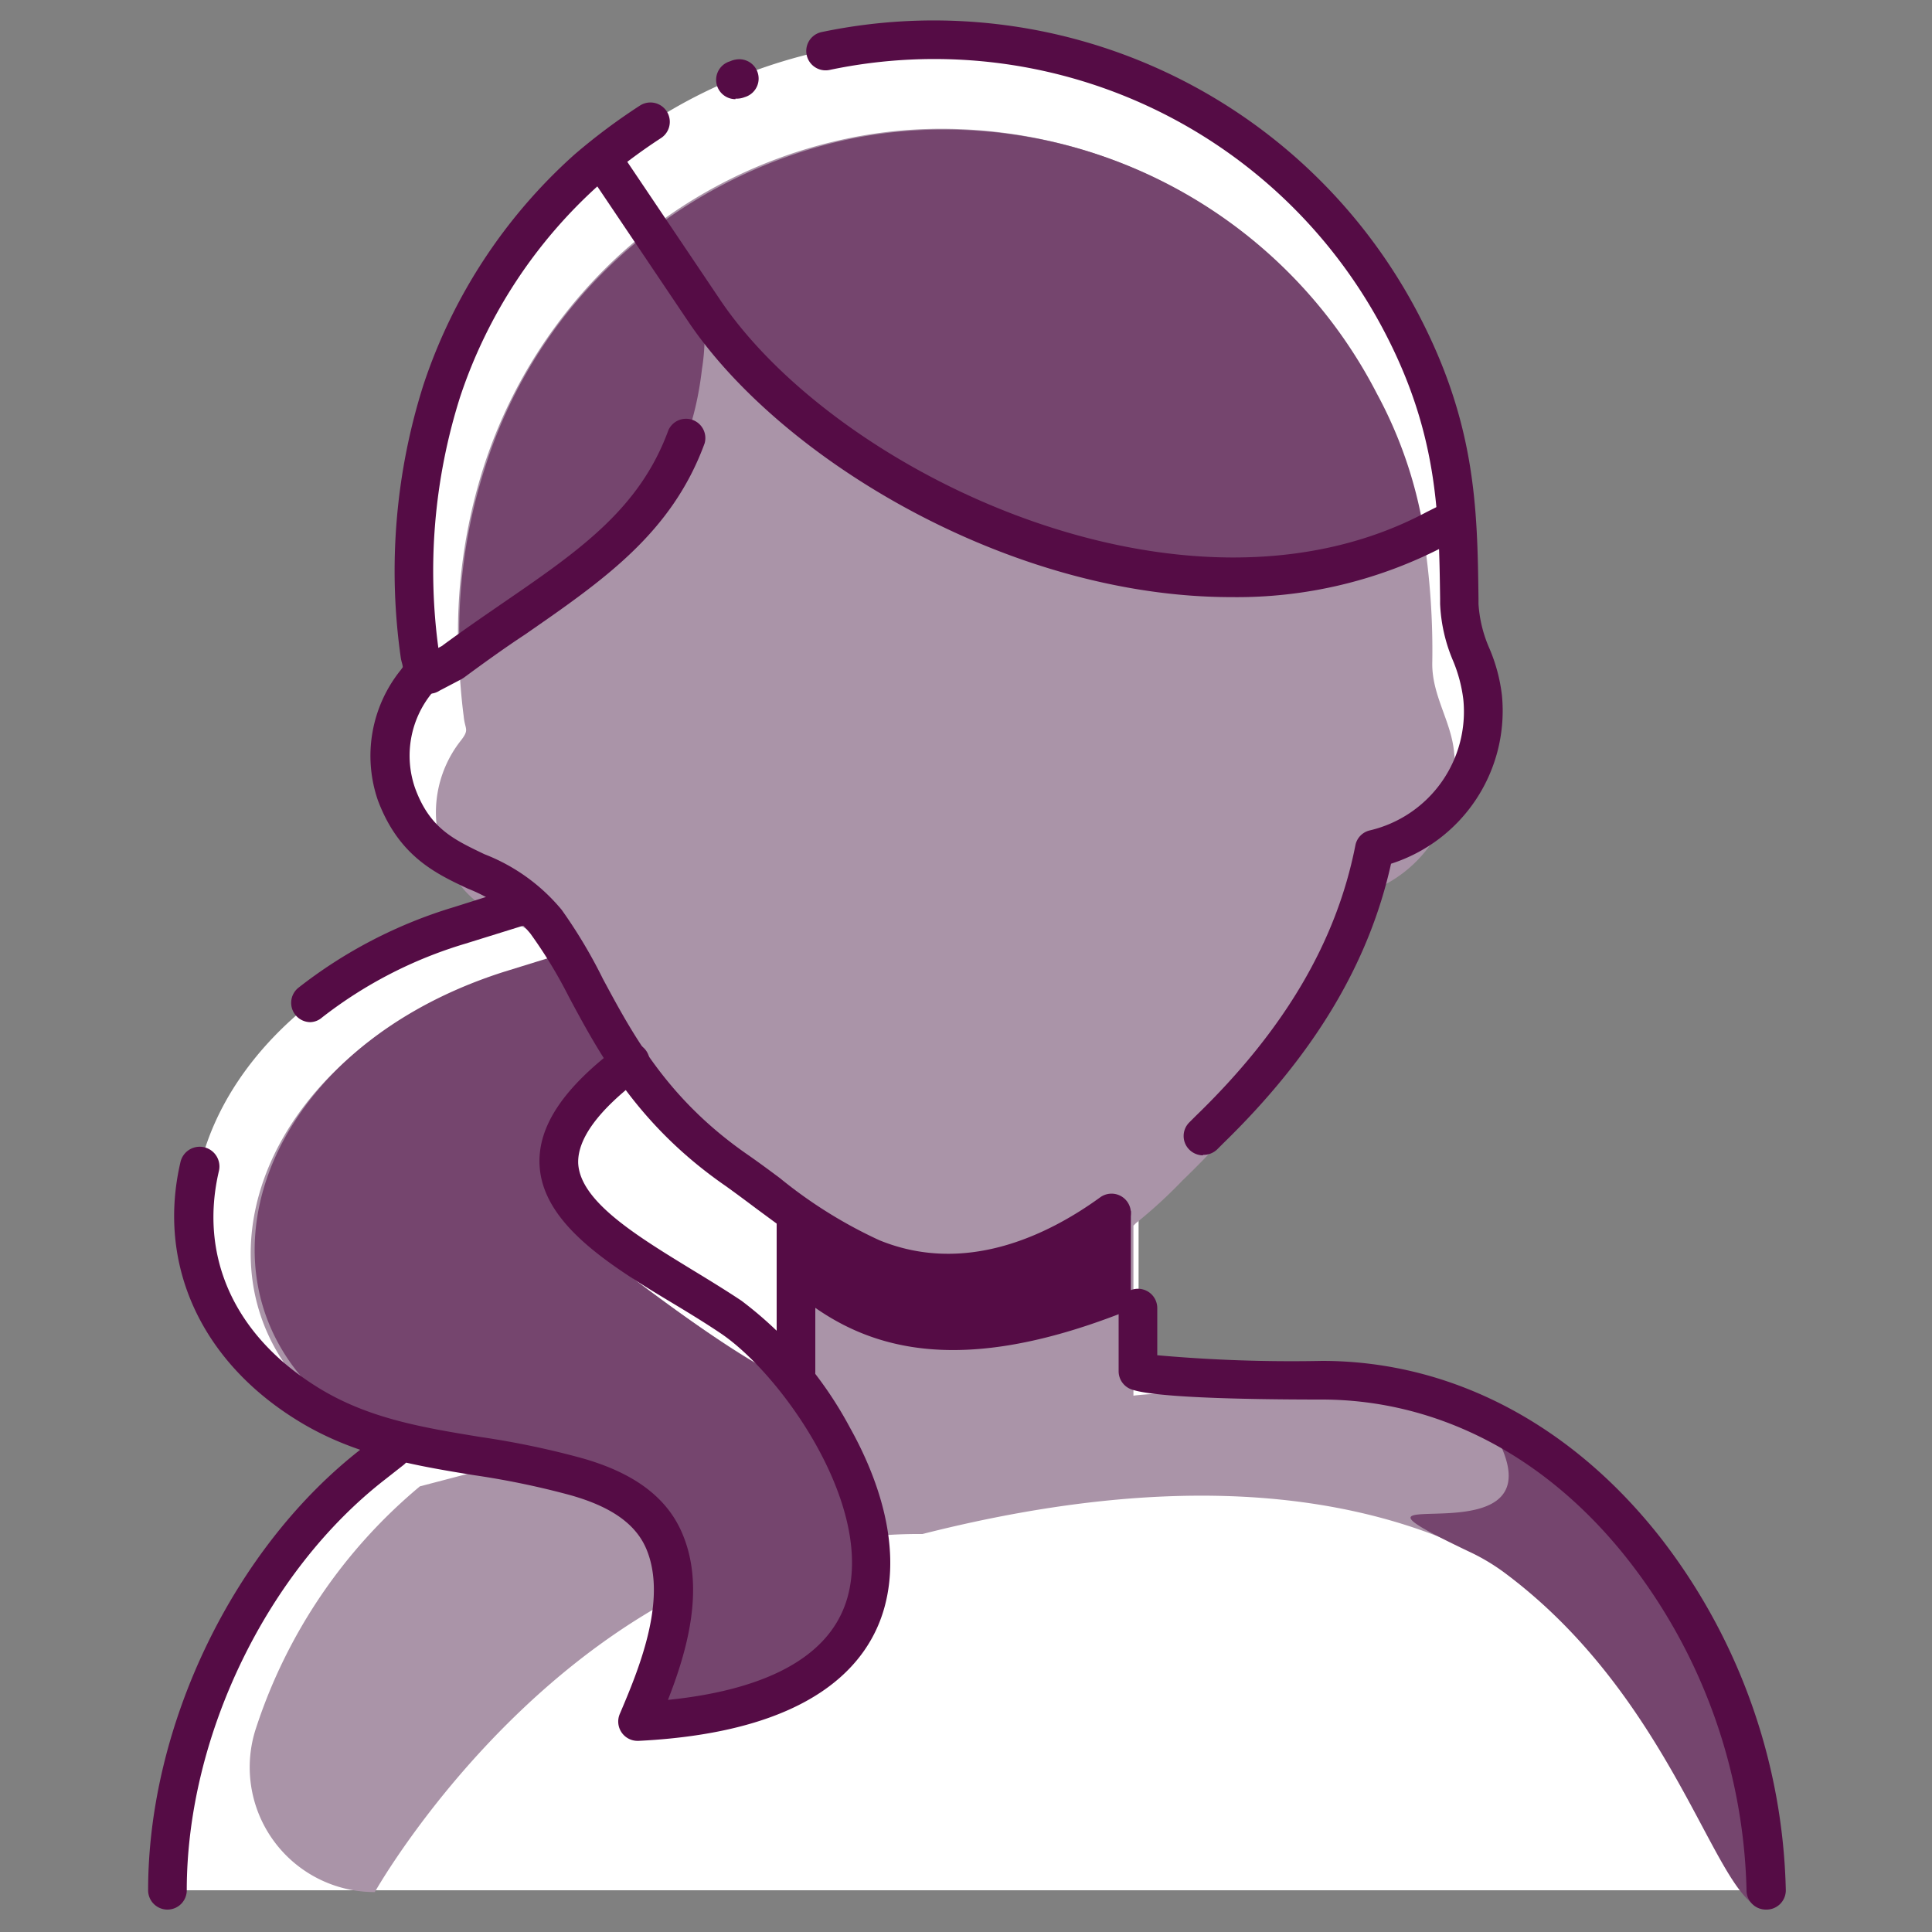
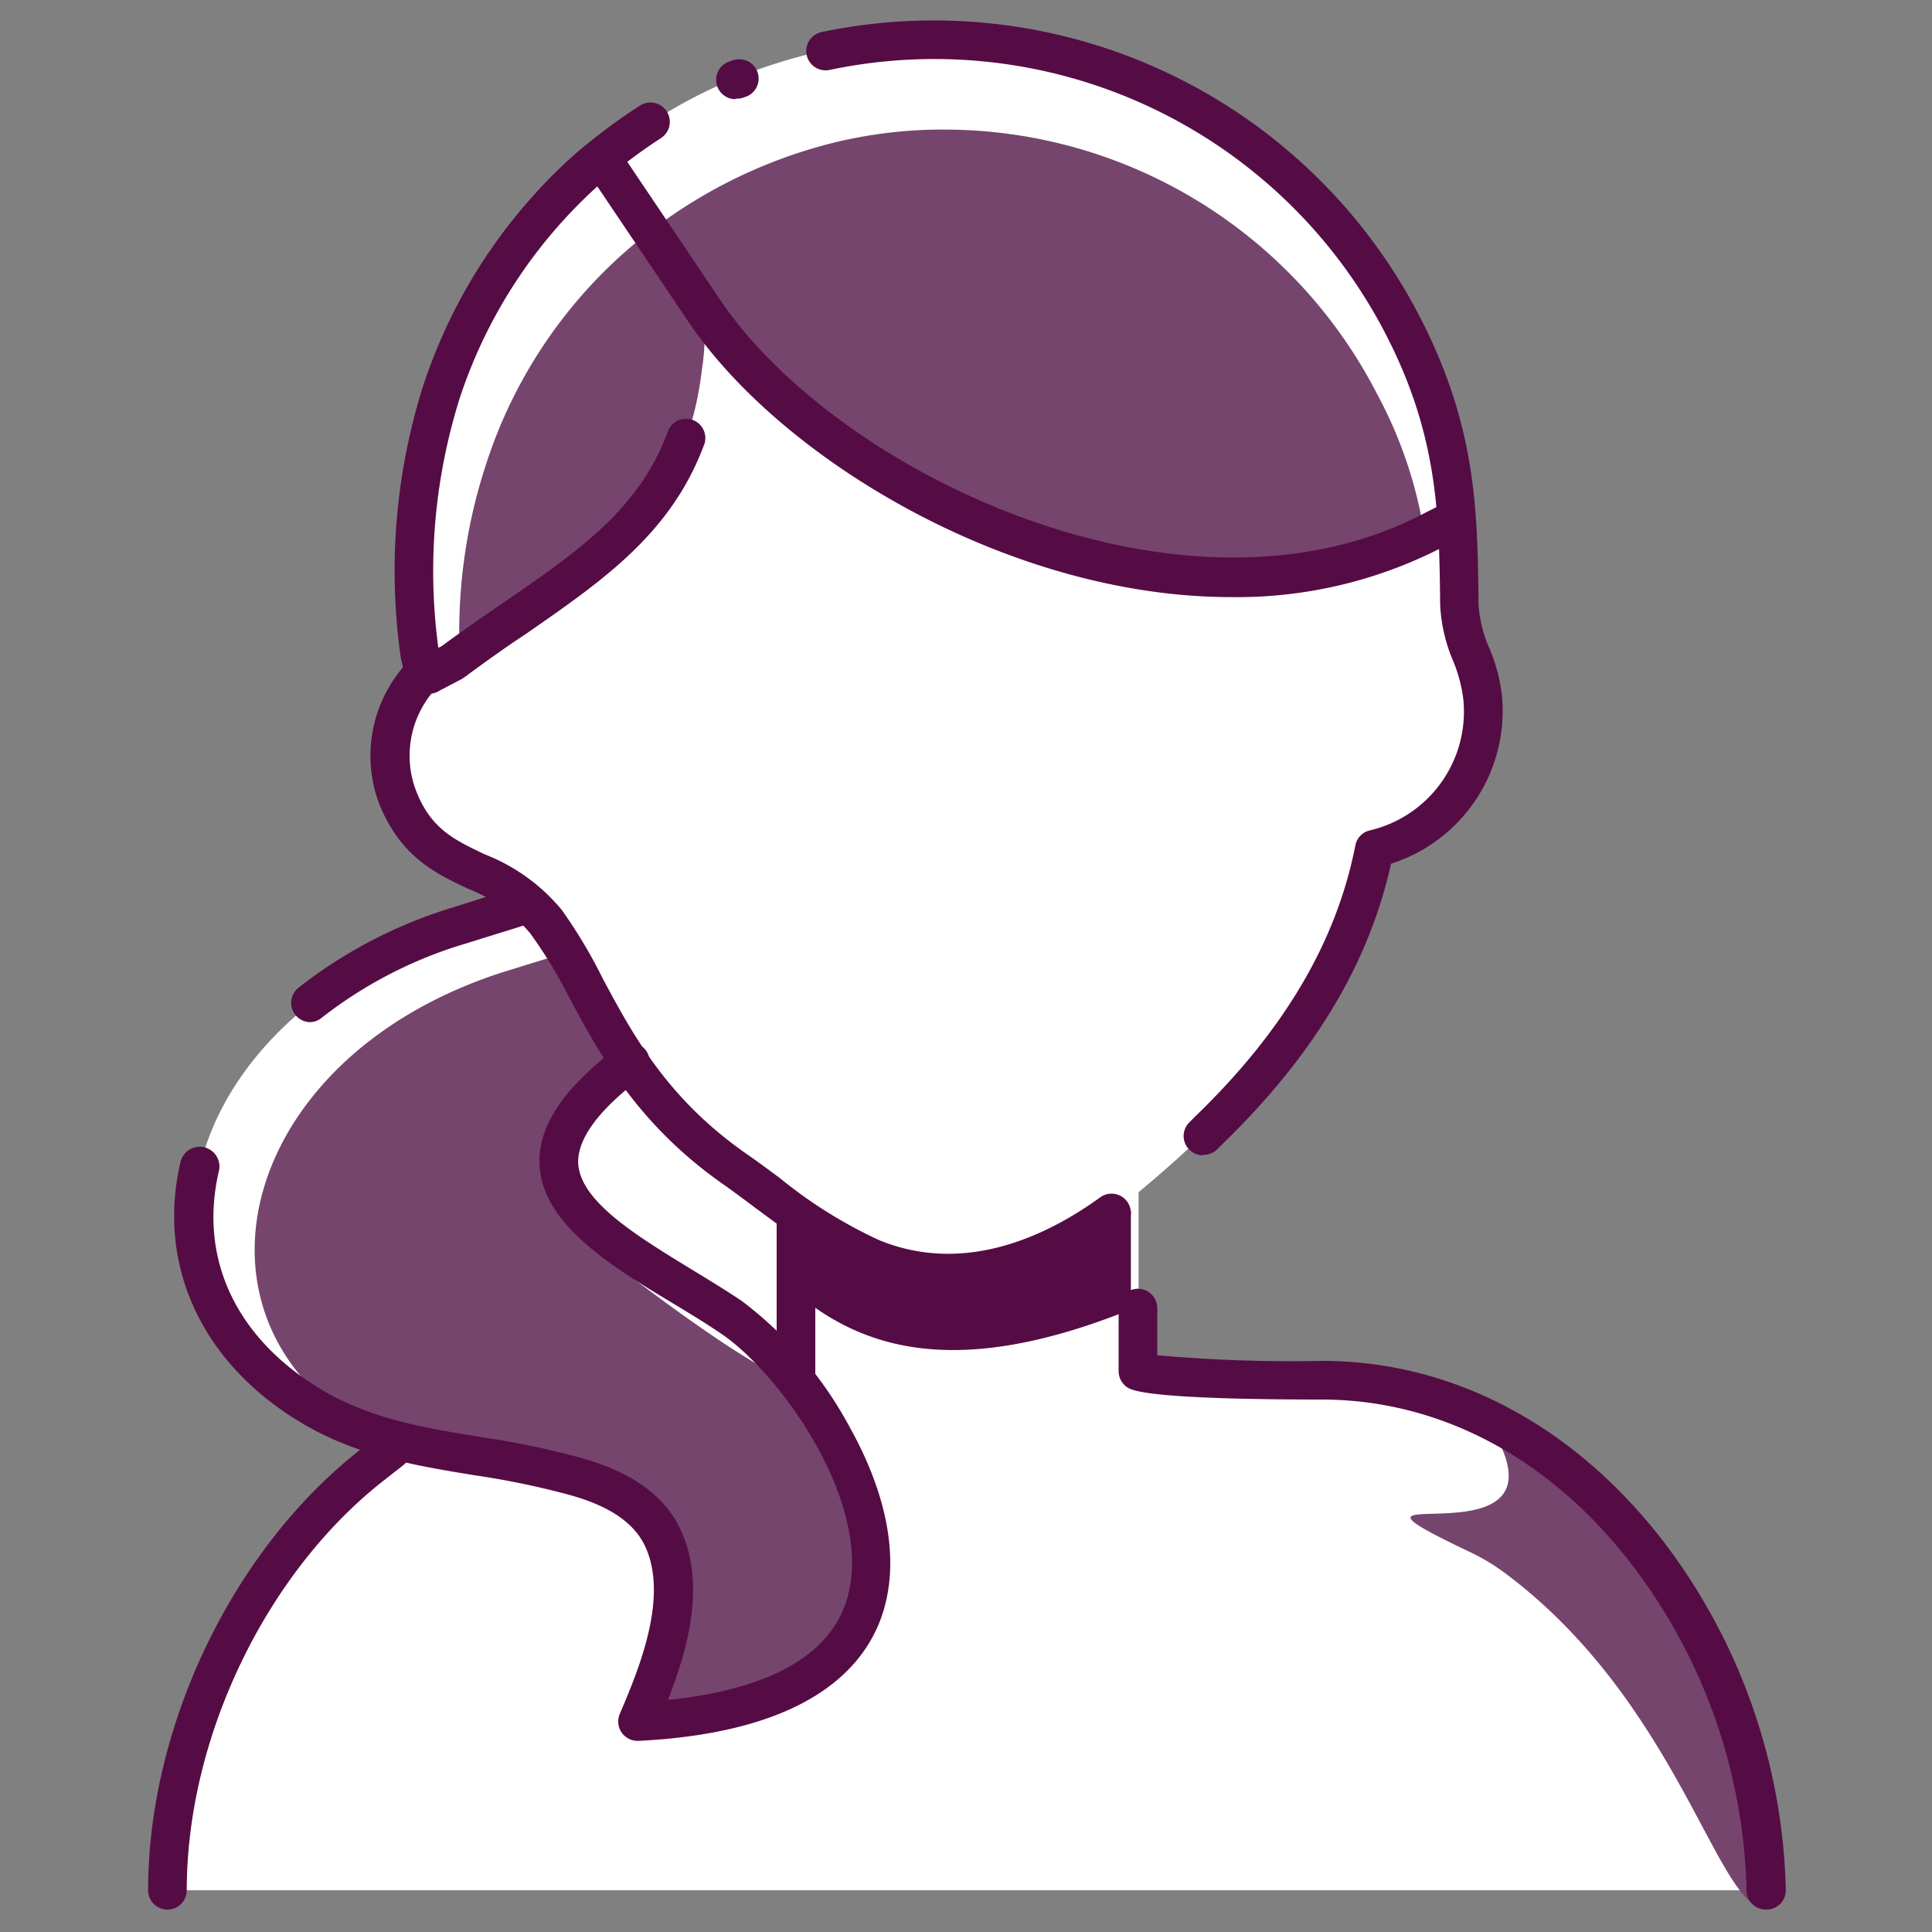
<svg xmlns="http://www.w3.org/2000/svg" id="Layer_1" data-name="Layer 1" viewBox="0 0 150 150">
  <rect x="0" y="0" width="150" height="150" fill="#808080" stroke="none" />
  <defs>
    <style>.cls-1,.cls-2{fill:#fff;}.cls-1{fill-opacity:0;}.cls-3{fill:#aa94a8;}.cls-4{fill:#75456e;}.cls-5{fill:#550c45;}</style>
  </defs>
  <path class="cls-1" d="M0,0H150V150H0Z" />
  <path class="cls-2" d="M13,146.76H137.1c0-16-11.7-39.5-35.6-39.6-12,0-13.1-.7-13.1-.7V92.56h0c8.8-7.3,16.2-15.8,18.3-26.8A10.71,10.71,0,0,0,115.1,54c-.2-2.5-1.8-4.7-1.8-7.2-.1-7-.1-13.5-4.7-22.2A40.79,40.79,0,0,0,53.41,7.81a41.32,41.32,0,0,0-7.71,5.35,39,39,0,0,0-11.3,17.2,46.22,46.22,0,0,0-1.7,20.5c.2,1.2.5,1-.3,2.1a9.1,9.1,0,0,0-1.5,8.7c2.1,5.8,6.2,5.1,10,8.4-.2.1-.4.3-.6.4h0l-4.5,1.4C10,80,7.1,107.46,33.6,112.56l-4.5,1.2c-10.2,7.8-16.1,21.6-16.1,33Z" />
-   <path class="cls-3" d="M47.3,83.36l.3-1.1,2.3,1.8,11.9,9.8-.2,2.8-.2,3.7-.4,6.3v.3s-1.8-.2-12.2-7.9-3.8-12.9-1.5-15.7Zm79.4,35.7-.2-.2a24.2,24.2,0,0,0-4-3.9c-.2-.2-.4-.3-.6-.5h0a.1.1,0,0,1-.1-.1,28.36,28.36,0,0,0-7.5-4.1,39.48,39.48,0,0,0-12.7-2.2c-11.2-.1-13.6.3-13.6.3V95.16h0l.2-.2a37.44,37.44,0,0,0,3.6-3.3c5.4-5.2,9.9-11.1,12.2-18.1v-.1c.4-1.2.7-2.5,1-3.8a1.42,1.42,0,0,0,.6-.2,10.17,10.17,0,0,0,7.1-7.6h0a9.72,9.72,0,0,0,.2-3.4c-.2-2.4-1.7-4.4-1.7-6.9a57.89,57.89,0,0,0-.7-10.1A38,38,0,0,0,73.3,10a35.54,35.54,0,0,0-8.6,1,37.63,37.63,0,0,0-16.5,8.7,38.26,38.26,0,0,0-10.6,16.4,42.28,42.28,0,0,0-2,14.9c.1,1.5.2,3.1.4,4.6.1,1.1.5,1-.3,2a9,9,0,0,0-1.4,8.3c.1.3.2.5.3.8s.3.6.4.9A7.8,7.8,0,0,0,38.6,71a22.78,22.78,0,0,1,3.7,2l1.3,1c-.2.1-.3.2-.5.3l-.1.1h0l-4.2,1.3c-20.7,6.7-25.6,27-10.7,35.6h0a23.71,23.71,0,0,0,2.8,1.3c.3.1.7.3,1.1.4a34.73,34.73,0,0,0,4.8,1.3l-4.2,1.1a41,41,0,0,0-12.7,18.7,9.69,9.69,0,0,0,9.2,12.8s15.74-28,42.52-27.8c56.55-14.34,63.48,27.8,63.48,27.8.2-8.6-1.8-19.7-8.4-27.8Z" />
  <path class="cls-4" d="M59.7,131.86c-11.6,3.3-9.4.9-9.4.9s5.1-8.8.2-14.2c-3.5-3.8-11-4.9-19.3-6.2-18.2-7.5-14-29.9,7.9-36.9l4.2-1.3h0l.1-.1q3.12,5.09,6.5,10l-2.3-1.8-.3,1.1c-2.3,2.8-8.7,7.9,1.6,15.7S61.1,107,61.1,107v-.3l4.4,6.9c-.1.1,5.7,15-5.8,18.3ZM54.5,28.66c-1.4,12.1-9.5,15.7-18.8,22.4a41.8,41.8,0,0,1,2-14.9,37.25,37.25,0,0,1,10.6-16.4,38.7,38.7,0,0,1,16.5-8.7,35.6,35.6,0,0,1,8.6-1,37.8,37.8,0,0,1,33.5,20.5,33.82,33.82,0,0,1,3.7,11c-20,9.8-46.9-4-56-17.4a16.54,16.54,0,0,1-.1,4.5" />
  <path class="cls-4" d="M114,120.44c-13.81-6.59,9.43,2.08,1.4-10.18C133,116.74,137,147.17,137,147.17s0,2-1.85-.31c-3.17-4-7.18-16.52-18.47-24.85A15.94,15.94,0,0,0,114,120.44Z" />
  <path class="cls-5" d="M49.5,135.16a1.5,1.5,0,0,1-1.38-2.09c1.39-3.27,3.72-8.76,2.09-12.74-.81-2-2.78-3.41-6.2-4.32a63.78,63.78,0,0,0-7.22-1.48c-4.6-.75-9.37-1.54-13.78-4.3-7.47-4.64-10.83-12.13-9-20A1.5,1.5,0,1,1,17,90.9c-1.57,6.68,1.21,12.79,7.63,16.79,3.91,2.44,8.17,3.14,12.69,3.88a65.87,65.87,0,0,1,7.53,1.55c4.32,1.15,7,3.14,8.18,6.08,1.72,4.2.27,9.1-1.17,12.78,6-.61,12.45-2.56,13.95-8,2-7.28-5.27-17.41-9.9-20.49-1.16-.78-2.42-1.55-3.65-2.29-5-3-10.15-6.21-10.37-10.76-.14-3,1.87-6,6.15-9.2a1.5,1.5,0,1,1,1.8,2.4c-3.38,2.53-5,4.77-4.95,6.66.14,3,4.61,5.69,8.94,8.34,1.25.76,2.54,1.55,3.74,2.35A30.08,30.08,0,0,1,66,110.86c2,3.58,4.05,8.91,2.67,13.93-1.2,4.36-5.49,9.69-19.09,10.37ZM24.1,79.36a1.5,1.5,0,0,1-.92-2.68,36.67,36.67,0,0,1,12.09-6.26L39.76,69a1.5,1.5,0,0,1,.89,2.86l-4.5,1.4A33.8,33.8,0,0,0,25,79,1.45,1.45,0,0,1,24.1,79.36Zm9.3-25.5A1.5,1.5,0,0,1,32.7,51l1.6-.84c1.61-1.19,3.17-2.26,4.68-3.3,6-4.11,10.68-7.35,12.91-13.45a1.5,1.5,0,0,1,2.82,1c-2.56,7-7.88,10.65-14,14.89-1.52,1-3.09,2.13-4.69,3.31l-.19.12-1.7.89A1.46,1.46,0,0,1,33.4,53.86Zm62.2-7.5C78.44,46.36,60.69,35.7,53.46,25l-7.2-10.7a1.5,1.5,0,1,1,2.48-1.68l7.2,10.7c9.15,13.53,36.22,26.39,54.85,16.42l1.24-.62a1.5,1.5,0,1,1,1.34,2.68l-1.2.6A34.81,34.81,0,0,1,95.6,46.36Z" />
  <path class="cls-5" d="M137.1,148.26a1.5,1.5,0,0,1-1.5-1.5,43.22,43.22,0,0,0-8.95-25.34c-6.33-8.23-14.88-12.76-24.05-12.76-6.16,0-13.77-.16-15-.9a1.5,1.5,0,0,1-.75-1.3v-4.9a1.5,1.5,0,0,1,3,0v3.66a117.24,117.24,0,0,0,12.8.44c10.13,0,19.51,5,26.43,13.93a46.32,46.32,0,0,1,9.57,27.17A1.5,1.5,0,0,1,137.1,148.26Zm-48.26-43.2ZM13,148.26a1.5,1.5,0,0,1-1.5-1.5c0-12.83,6.66-26.61,16.58-34.29l1.39-1.09a1.5,1.5,0,0,1,1.86,2.36l-1.4,1.1c-9.23,7.15-15.43,20-15.43,31.92A1.5,1.5,0,0,1,13,148.26ZM61.8,108a1.5,1.5,0,0,1-1.5-1.5V95l-1.56-1.15c-.8-.6-1.59-1.19-2.4-1.77-6.83-4.72-9.79-10.24-12.17-14.68a36.23,36.23,0,0,0-3-4.93A12,12,0,0,0,36.34,69c-2.52-1.18-5.37-2.52-7-6.86A10.61,10.61,0,0,1,31.13,52l.14-.2c0-.18-.1-.41-.15-.71A47.74,47.74,0,0,1,32.87,29.9,41.44,41.44,0,0,1,44.6,12,47,47,0,0,1,49.68,8.2a1.5,1.5,0,0,1,1.64,2.52,43.2,43.2,0,0,0-4.74,3.57A38.35,38.35,0,0,0,35.72,30.83a44.74,44.74,0,0,0-1.64,19.81c0,.21.08.37.12.51a2.71,2.71,0,0,1-.69,2.69,7.68,7.68,0,0,0-1.29,7.33c1.15,3.16,3,4,5.39,5.15a14.66,14.66,0,0,1,6,4.32A38.92,38.92,0,0,1,46.81,76c2.35,4.37,5,9.33,11.24,13.65.85.59,1.67,1.2,2.49,1.81a36,36,0,0,0,7.73,4.83c6.62,2.71,13-.32,17.15-3.33a1.5,1.5,0,1,1,1.76,2.43c-6.87,5-13.8,6.23-20.05,3.68a25.75,25.75,0,0,1-3.83-2v9.41A1.5,1.5,0,0,1,61.8,108Zm31.6-18.3a1.51,1.51,0,0,1-1.06-.44,1.49,1.49,0,0,1,0-2.12l.5-.5c6.88-6.66,10.92-13.53,12.39-21a1.48,1.48,0,0,1,1.13-1.17,9.47,9.47,0,0,0,7.25-10.18,11.35,11.35,0,0,0-.8-3,12.59,12.59,0,0,1-1-4.4v-.4c-.09-6.68-.18-13-4.51-21.09A39.43,39.43,0,0,0,64.41,5.43a1.5,1.5,0,0,1-.62-2.94A42.45,42.45,0,0,1,109.92,24c4.68,8.75,4.78,15.41,4.87,22.47v.42a10.12,10.12,0,0,0,.82,3.39,13.14,13.14,0,0,1,1,3.71A12.46,12.46,0,0,1,108,67.06c-1.72,7.76-6,14.86-13,21.68l-.48.48A1.51,1.51,0,0,1,93.4,89.66Zm-36.3-82a1.5,1.5,0,0,1-.42-2.94,1.79,1.79,0,0,1,.72-.16,1.5,1.5,0,0,1,.42,2.94A1.74,1.74,0,0,1,57.1,7.66Zm.3-.1Zm-.3-2.9Z" />
  <path class="cls-5" d="M87.8,94v7.7c-.1,0-.2.1-.3.1s-.2.1-.3.1c-13.8,5.4-21,2.5-26.2-2.2l.2-3.7a88.44,88.44,0,0,0,10.5,3.6c5.2,1.3,13.1-3.8,13.1-3.8A9.56,9.56,0,0,0,87.8,94Z" />
</svg>